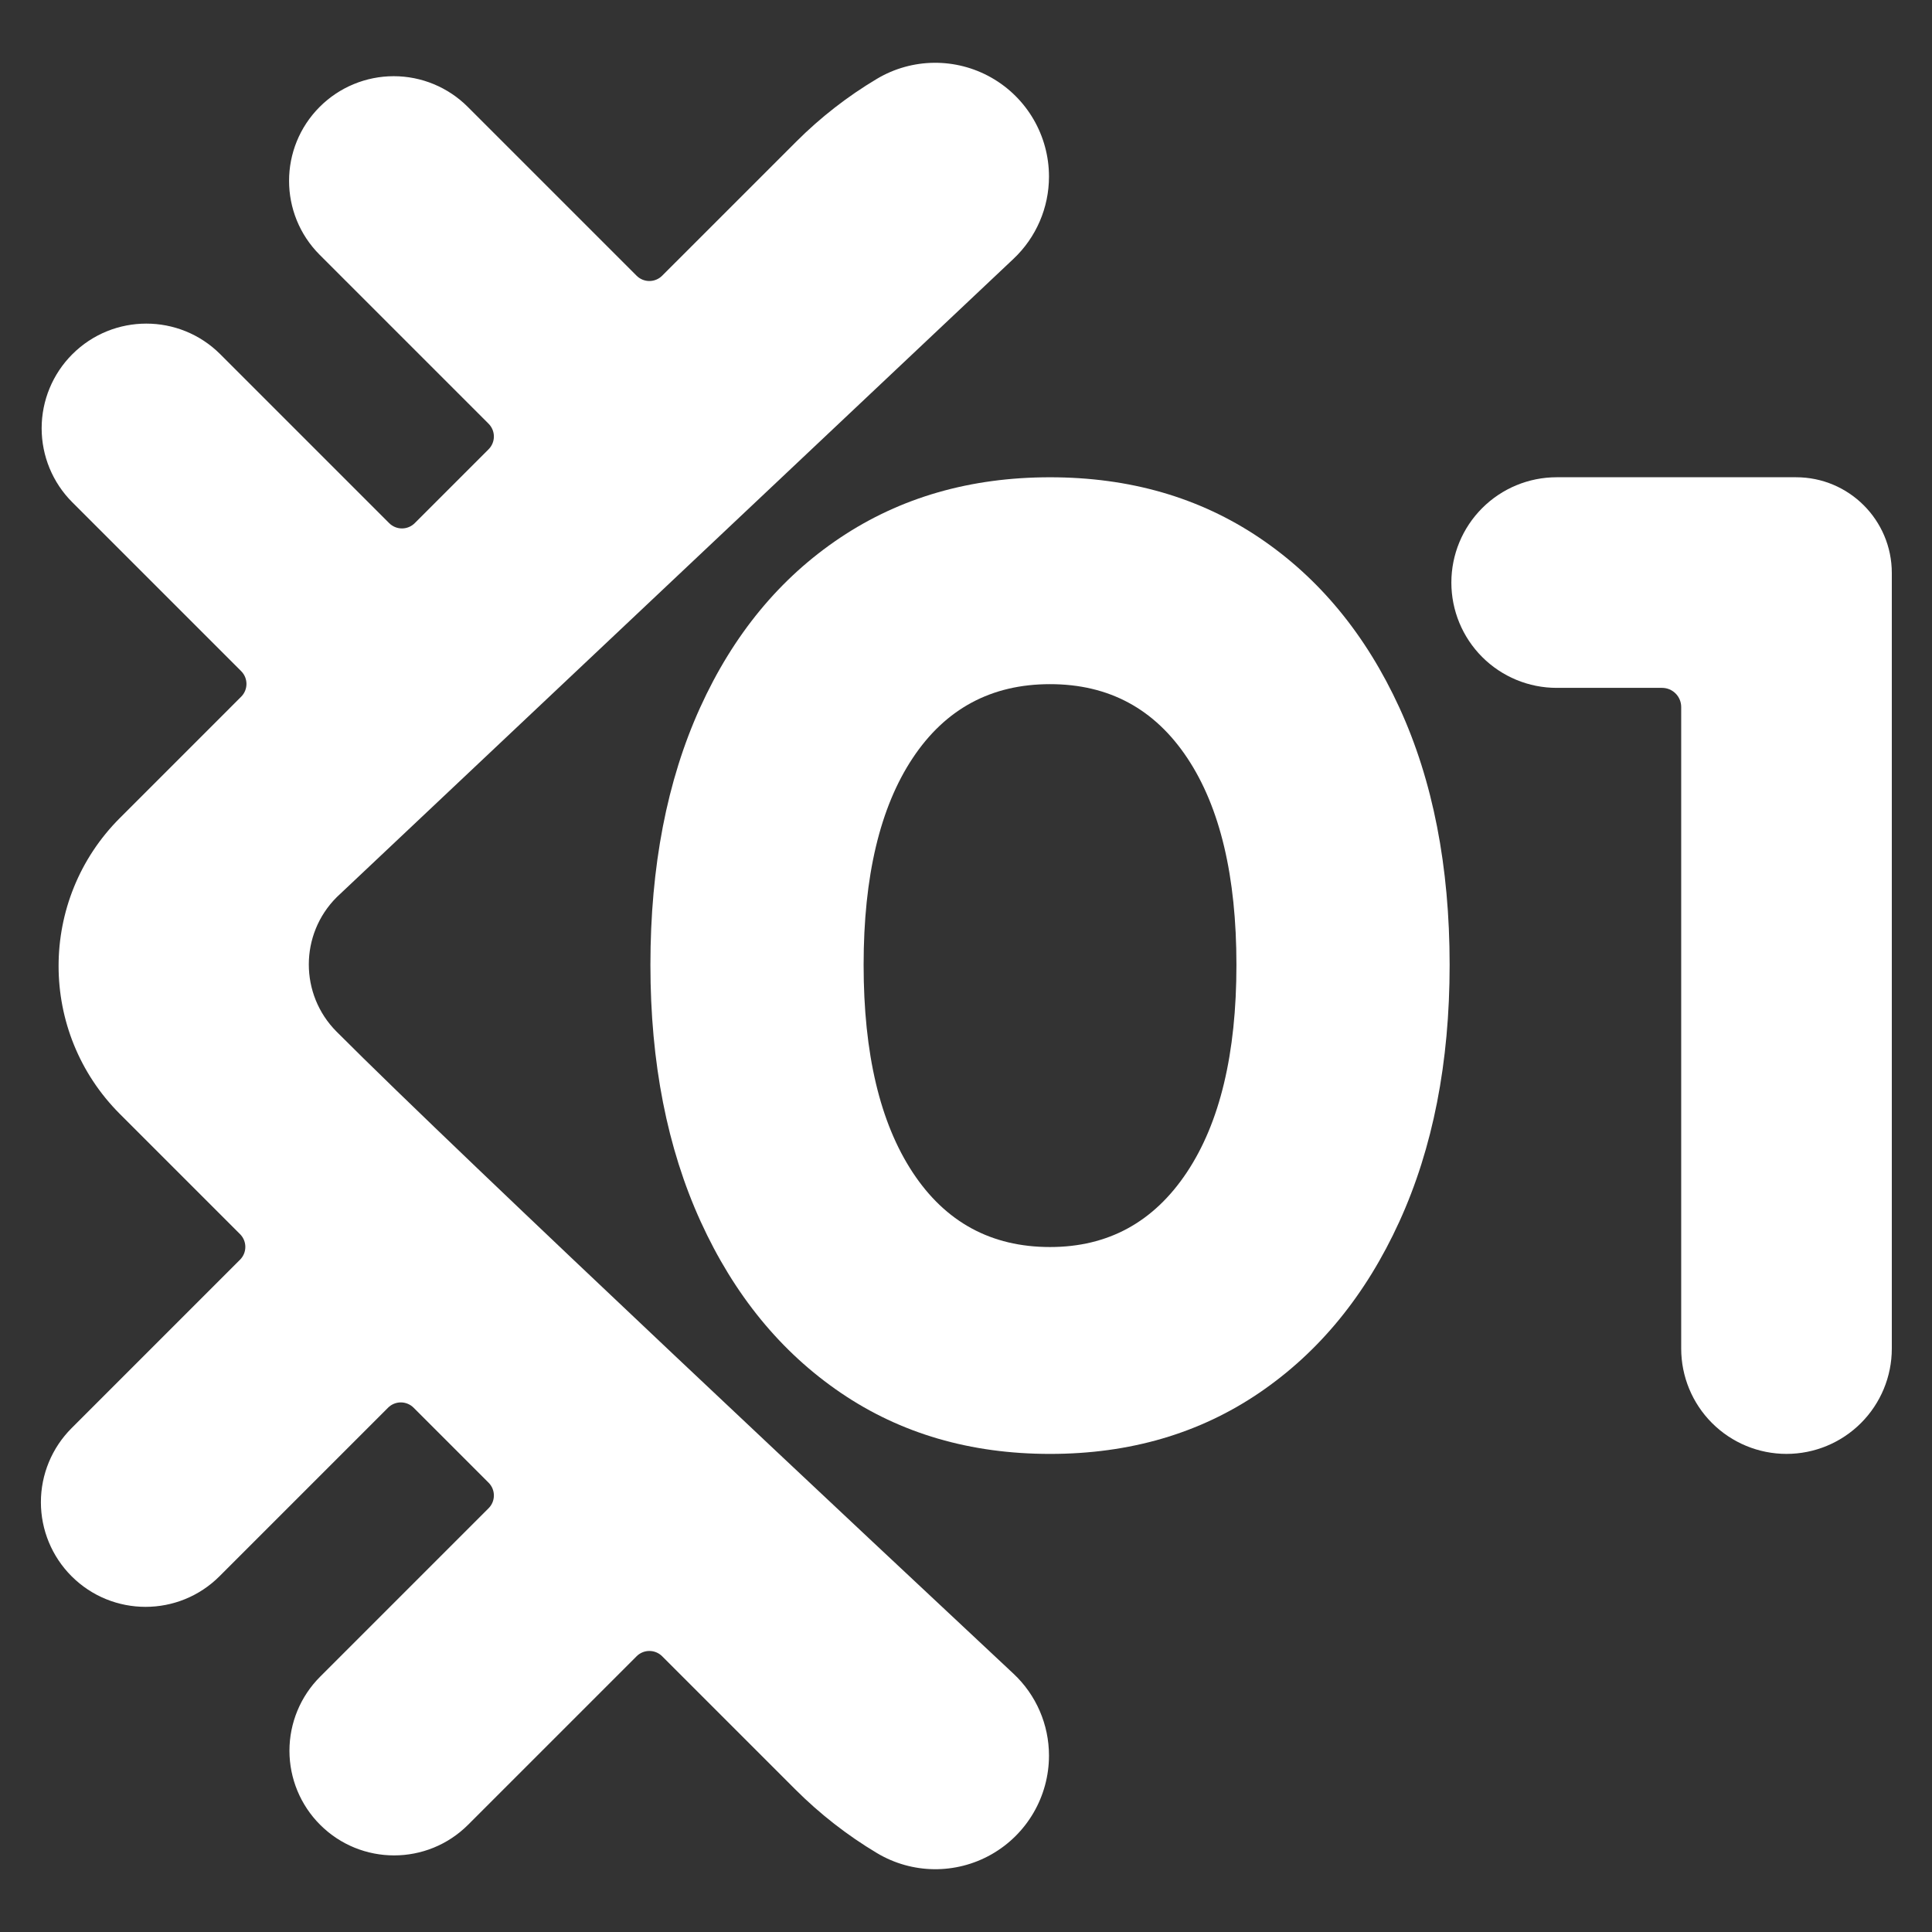
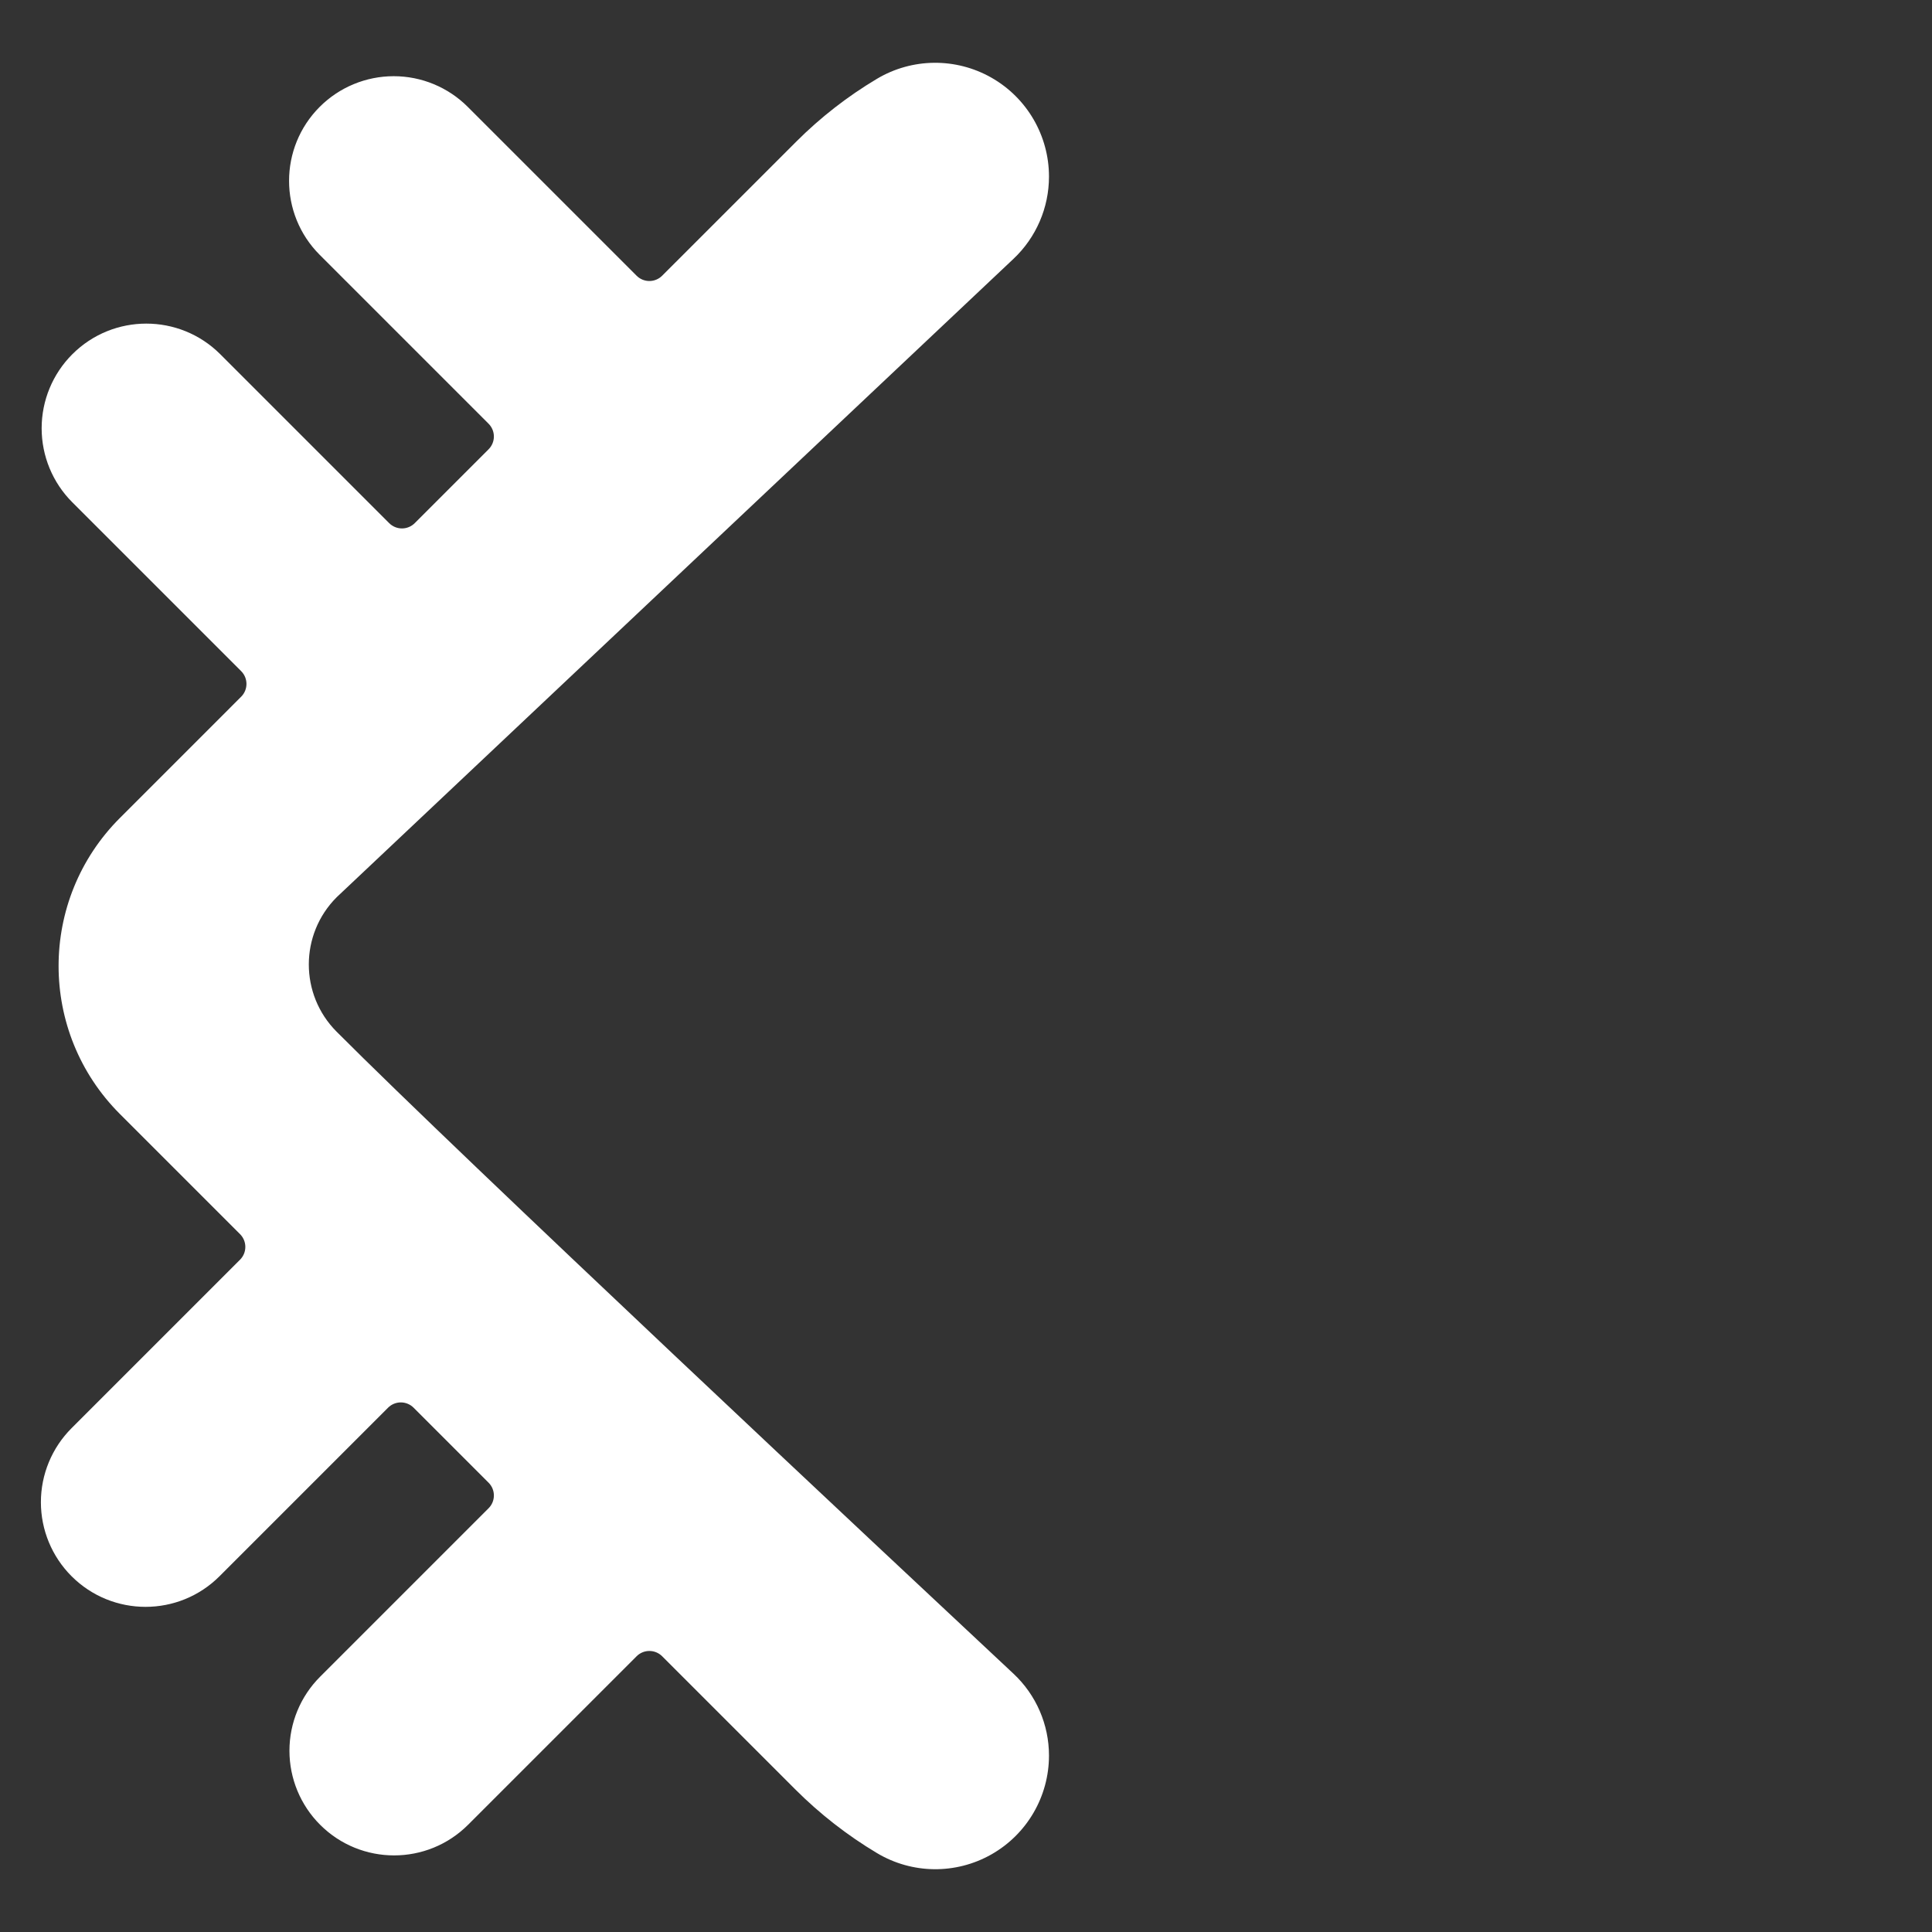
<svg xmlns="http://www.w3.org/2000/svg" version="1.1" width="400" height="400" viewBox="0 0 100 100" xml:space="preserve">
  <rect x="0" y="0" width="100" height="100" fill="#333333" stroke="none" />
  <desc>Created with Fabric.js 5.3.0</desc>
  <defs>
</defs>
  <g transform="matrix(0.187 0 0 0.187 86.521 49.978)" id="S0zng06XtUq5DjfTUpaCZ">
-     <path style="stroke: none; stroke-width: 1; stroke-dasharray: none; stroke-linecap: butt; stroke-dashoffset: 0; stroke-linejoin: round; stroke-miterlimit: 2; fill: rgb(255,255,255); fill-rule: evenodd; opacity: 1;" transform=" translate(0, 0)" d="M -2.641 -76.867 C -1.235 -76.867 0.114 -76.308 1.107 -75.314 C 2.101 -74.32 2.66 -72.972 2.66 -71.566 L 2.66 106.016 C 2.66 113.746 5.73 121.16 11.197 126.627 C 16.663 132.093 24.076 135.163 31.806 135.163 L 31.809 135.163 C 39.54 135.163 46.953 132.093 52.419 126.627 C 57.885 121.16 60.956 113.746 60.956 106.016 L 60.956 -108.66 C 60.956 -123.297 49.09 -135.163 34.453 -135.163 L -31.809 -135.163 C -39.539 -135.163 -46.953 -132.092 -52.419 -126.626 C -57.886 -121.16 -60.956 -113.746 -60.956 -106.017 L -60.956 -106.013 C -60.956 -98.283 -57.886 -90.87 -52.419 -85.403 C -46.953 -79.937 -39.539 -76.867 -31.809 -76.867 L -2.641 -76.867 z" stroke-linecap="round" />
-   </g>
+     </g>
  <g transform="matrix(0.187 0 0 0.187 54.349 49.979)" id="RA3WA7ZyW7xa-vpdTfKRJ">
-     <path style="stroke: none; stroke-width: 1; stroke-dasharray: none; stroke-linecap: butt; stroke-dashoffset: 0; stroke-linejoin: round; stroke-miterlimit: 2; fill: rgb(255,255,255); fill-rule: nonzero; opacity: 1;" transform=" translate(0, 0)" d="M 0 135.162 C -22.039 135.162 -41.349 129.523 -57.929 118.244 C -74.51 106.965 -87.435 91.162 -96.704 70.834 C -105.972 50.507 -110.607 26.834 -110.607 -0.186 C -110.607 -27.454 -106.024 -51.19 -96.858 -71.392 C -87.692 -91.596 -74.768 -107.274 -58.084 -118.429 C -41.4 -129.585 -22.039 -135.162 -1.4210854715202004e-14 -135.162 C 22.039 -135.162 41.349 -129.585 57.93 -118.429 C 74.51 -107.274 87.435 -91.595 96.704 -71.392 C 105.973 -51.189 110.607 -27.453 110.607 -0.185 C 110.607 26.835 105.973 50.508 96.704 70.835 C 87.435 91.163 74.51 106.966 57.93 118.245 C 41.349 129.524 22.039 135.162 -2.1316282072803006e-14 135.162 z M 0 77.9 C 16.066 77.9 28.682 71.02 37.847 57.263 C 47.013 43.505 51.596 24.356 51.596 -0.185 C 51.596 -24.727 47.065 -43.814 38.002 -57.448 C 28.939 -71.082 16.272 -77.899 0 -77.899 C -16.272 -77.899 -28.939 -71.082 -38.002 -57.448 C -47.064 -43.814 -51.596 -24.727 -51.596 -0.185 C -51.596 24.356 -47.064 43.505 -38.002 57.263 C -28.939 71.021 -16.272 77.9 0 77.9 z" stroke-linecap="round" />
-   </g>
+     </g>
  <g transform="matrix(0.187 0 0 0.187 28.206 50)" id="PE8eO7xM_Ln-ktOxBwBex">
    <path style="stroke: none; stroke-width: 1; stroke-dasharray: none; stroke-linecap: butt; stroke-dashoffset: 0; stroke-linejoin: round; stroke-miterlimit: 2; fill: rgb(255,255,255); fill-rule: evenodd; opacity: 1;" transform=" translate(0, 0)" d="M 91.906 245.538 C 101.624 251.353 113.722 251.493 123.573 245.906 C 133.425 240.317 139.514 229.865 139.514 218.538 C 139.514 209.951 135.957 201.748 129.685 195.882 C 94.76 163.232 -23.093 52.872 -57.675 18.17 C -67.929 7.88 -67.914 -8.77 -57.642 -19.041 C -57.642 -19.041 89.853 -158.16 129.695 -195.74 C 135.962 -201.65 139.514 -209.884 139.514 -218.497 L 139.514 -218.5 C 139.514 -229.832 133.426 -240.291 123.573 -245.889 C 113.719 -251.487 101.618 -251.36 91.884 -245.557 C 83.751 -240.708 76.251 -234.87 69.557 -228.176 L 32.442 -191.062 C 31.505 -190.124 30.233 -189.597 28.907 -189.597 C 27.581 -189.597 26.309 -190.124 25.372 -191.062 C 13.928 -202.507 -21.372 -237.805 -21.372 -237.805 C -26.804 -243.238 -34.173 -246.289 -41.855 -246.289 C -49.538 -246.289 -56.906 -243.238 -62.338 -237.805 C -73.652 -226.492 -73.652 -208.15 -62.338 -196.837 C -62.338 -196.837 -27.04 -161.539 -15.596 -150.095 C -14.658 -149.156 -14.132 -147.885 -14.132 -146.559 C -14.132 -145.232 -14.658 -143.961 -15.596 -143.023 C -20.876 -137.744 -30.762 -127.858 -36.041 -122.578 C -36.979 -121.64 -38.25 -121.114 -39.577 -121.114 C -40.903 -121.114 -42.174 -121.64 -43.112 -122.578 C -54.557 -134.023 -89.856 -169.323 -89.856 -169.323 C -101.169 -180.635 -119.51 -180.635 -130.821 -169.323 C -130.822 -169.322 -130.822 -169.322 -130.823 -169.322 C -136.256 -163.888 -139.307 -156.521 -139.307 -148.837 C -139.307 -141.155 -136.256 -133.786 -130.823 -128.354 C -130.823 -128.354 -95.525 -93.055 -84.08 -81.61 C -82.128 -79.658 -82.128 -76.492 -84.08 -74.54 C -93.351 -65.269 -117.648 -40.971 -117.648 -40.971 C -140.274 -18.345 -140.274 18.339 -117.648 40.964 C -117.648 40.964 -93.607 65.006 -84.392 74.22 C -82.439 76.173 -82.439 79.339 -84.392 81.292 C -95.821 92.72 -131.031 127.93 -131.031 127.93 C -136.463 133.362 -139.515 140.731 -139.515 148.413 C -139.515 156.097 -136.463 163.464 -131.031 168.898 C -119.717 180.21 -101.375 180.21 -90.063 168.898 C -90.063 168.898 -54.853 133.688 -43.425 122.259 C -42.487 121.321 -41.215 120.794 -39.888 120.794 C -38.563 120.794 -37.291 121.321 -36.353 122.259 C -31.01 127.601 -20.939 137.674 -15.596 143.017 C -13.643 144.969 -13.643 148.135 -15.596 150.087 C -27.024 161.516 -62.234 196.725 -62.234 196.725 C -67.667 202.159 -70.719 209.526 -70.719 217.21 C -70.719 224.892 -67.667 232.261 -62.234 237.693 C -50.922 249.007 -32.58 249.007 -21.266 237.693 C -21.266 237.693 13.944 202.483 25.372 191.055 C 26.309 190.118 27.581 189.591 28.907 189.591 C 30.233 189.591 31.505 190.118 32.442 191.055 L 69.31 227.923 C 76.089 234.702 83.678 240.618 91.904 245.538 L 91.905 245.538 z" stroke-linecap="round" />
  </g>
</svg>